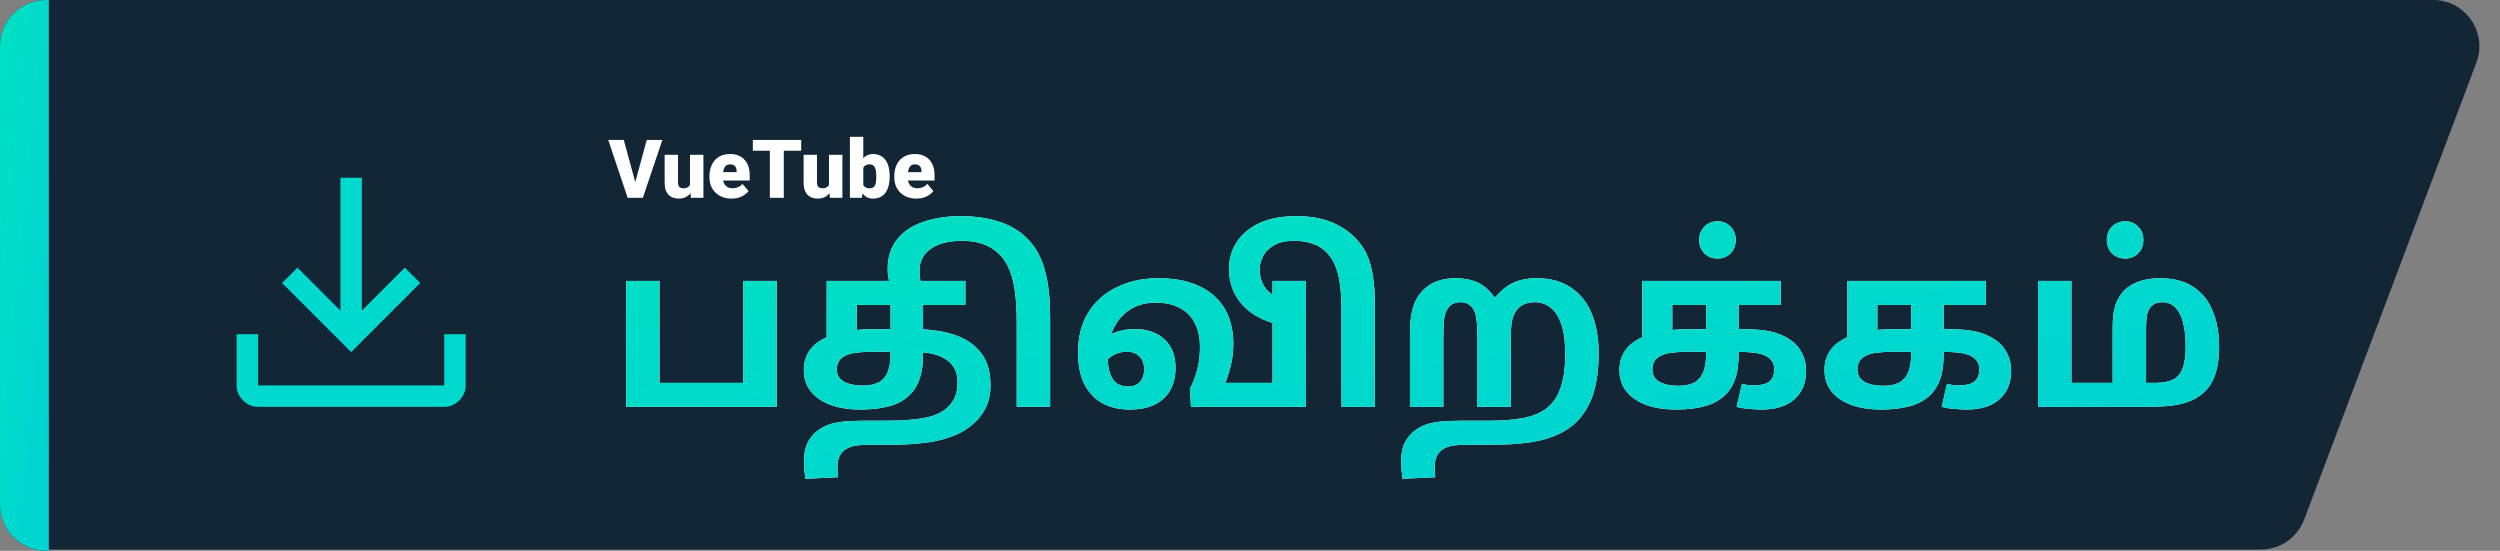
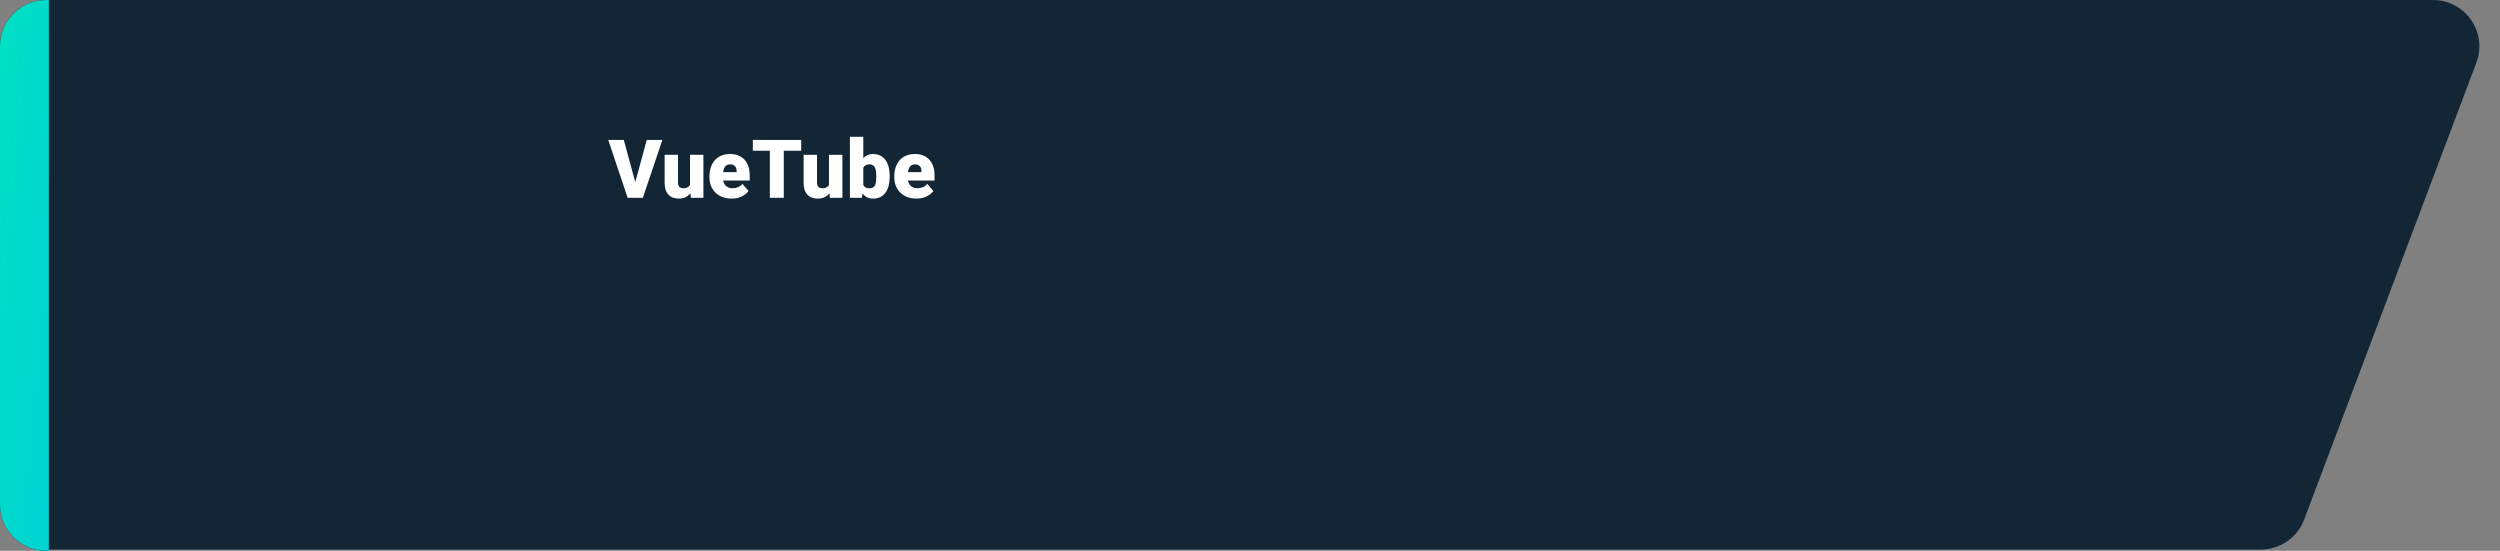
<svg xmlns="http://www.w3.org/2000/svg" width="1997" height="440" viewBox="0 0 1997 440" fill="none">
  <rect x="0" y="0" width="1997" height="440" fill="#808080" stroke="none" />
  <path d="M3 37C3 16.566 19.566 0 40 0H1943.51C1969.37 0 1987.26 25.852 1978.13 50.05L1840.56 415.05C1835.12 429.461 1821.33 439 1805.93 439H40C19.566 439 3 422.435 3 402V37Z" fill="#132636" />
  <path d="M0 37C0 16.566 16.566 0 37 0H39V440H37C16.566 440 0 423.435 0 403V37Z" fill="#132636" />
  <path d="M0 37C0 16.566 16.566 0 37 0H39V440H37C16.566 440 0 423.435 0 403V37Z" fill="url(#paint0_linear_232_3)" />
-   <path d="M206.156 325C201.581 325 197.578 323.284 194.147 319.853C190.716 316.422 189 312.419 189 307.844V266.955H206.156V307.844H354.844V266.955H372V307.844C372 312.419 370.284 316.422 366.853 319.853C363.422 323.284 359.419 325 354.844 325H206.156ZM280.5 281.252L225.314 226.066L237.609 213.77L271.922 248.083V142H289.078V248.083L323.391 213.77L335.686 226.066L280.5 281.252Z" fill="#01D8CE" />
  <path d="M507.011 147.114L516.627 111.789H529.101L513.517 158H505.456L507.011 147.114ZM498.283 111.789L507.899 147.114L509.518 158H501.361L485.873 111.789H498.283ZM551.159 149.653V123.659H561.886V158H551.857L551.159 149.653ZM552.174 142.67L554.967 142.607C554.967 144.913 554.692 147.05 554.142 149.018C553.592 150.965 552.777 152.657 551.698 154.096C550.64 155.535 549.328 156.656 547.763 157.46C546.218 158.243 544.43 158.635 542.399 158.635C540.706 158.635 539.151 158.402 537.733 157.937C536.337 157.45 535.131 156.699 534.115 155.683C533.1 154.646 532.306 153.324 531.735 151.716C531.185 150.087 530.91 148.14 530.91 145.876V123.659H541.605V145.939C541.605 146.701 541.701 147.357 541.891 147.907C542.082 148.457 542.357 148.923 542.716 149.304C543.076 149.663 543.52 149.938 544.049 150.129C544.599 150.298 545.224 150.383 545.922 150.383C547.53 150.383 548.789 150.044 549.699 149.367C550.609 148.69 551.243 147.77 551.603 146.606C551.984 145.442 552.174 144.13 552.174 142.67ZM584.42 158.635C581.627 158.635 579.131 158.201 576.93 157.333C574.73 156.445 572.868 155.228 571.344 153.684C569.842 152.139 568.689 150.362 567.885 148.352C567.102 146.341 566.71 144.215 566.71 141.972V140.766C566.71 138.248 567.06 135.921 567.758 133.784C568.456 131.625 569.493 129.742 570.868 128.134C572.243 126.526 573.968 125.278 576.042 124.389C578.115 123.479 580.527 123.024 583.278 123.024C585.711 123.024 587.89 123.416 589.816 124.199C591.741 124.982 593.371 126.103 594.704 127.563C596.058 129.023 597.084 130.79 597.782 132.863C598.502 134.937 598.861 137.264 598.861 139.846V144.194H570.805V137.497H588.419V136.672C588.441 135.529 588.24 134.556 587.816 133.752C587.414 132.948 586.822 132.334 586.039 131.911C585.256 131.488 584.304 131.276 583.183 131.276C582.019 131.276 581.056 131.53 580.294 132.038C579.554 132.546 578.972 133.244 578.549 134.133C578.147 135 577.861 136.005 577.692 137.148C577.523 138.291 577.438 139.497 577.438 140.766V141.972C577.438 143.242 577.607 144.395 577.946 145.432C578.306 146.468 578.813 147.357 579.469 148.098C580.146 148.817 580.95 149.378 581.881 149.78C582.833 150.182 583.913 150.383 585.119 150.383C586.579 150.383 588.017 150.108 589.435 149.558C590.853 149.007 592.069 148.098 593.085 146.828L597.941 152.604C597.243 153.599 596.248 154.562 594.958 155.493C593.688 156.424 592.165 157.185 590.387 157.778C588.61 158.349 586.621 158.635 584.42 158.635ZM626.093 111.789V158H614.953V111.789H626.093ZM639.994 111.789V120.39H601.369V111.789H639.994ZM662.179 149.653V123.659H672.907V158H662.877L662.179 149.653ZM663.195 142.67L665.988 142.607C665.988 144.913 665.713 147.05 665.163 149.018C664.612 150.965 663.798 152.657 662.719 154.096C661.661 155.535 660.349 156.656 658.783 157.46C657.239 158.243 655.451 158.635 653.419 158.635C651.727 158.635 650.172 158.402 648.754 157.937C647.357 157.45 646.151 156.699 645.136 155.683C644.12 154.646 643.327 153.324 642.755 151.716C642.205 150.087 641.93 148.14 641.93 145.876V123.659H652.626V145.939C652.626 146.701 652.721 147.357 652.912 147.907C653.102 148.457 653.377 148.923 653.737 149.304C654.097 149.663 654.541 149.938 655.07 150.129C655.62 150.298 656.244 150.383 656.942 150.383C658.55 150.383 659.809 150.044 660.719 149.367C661.629 148.69 662.264 147.77 662.624 146.606C663.004 145.442 663.195 144.13 663.195 142.67ZM678.905 109.25H689.601V149.558L688.49 158H678.905V109.25ZM710.675 140.449V141.115C710.675 143.718 710.411 146.088 709.882 148.225C709.353 150.362 708.538 152.213 707.438 153.779C706.338 155.323 704.952 156.519 703.28 157.365C701.609 158.212 699.63 158.635 697.345 158.635C695.272 158.635 693.494 158.19 692.013 157.302C690.532 156.392 689.294 155.144 688.3 153.557C687.305 151.949 686.501 150.097 685.888 148.002C685.274 145.887 684.787 143.623 684.428 141.21V140.417C684.787 138.026 685.274 135.783 685.888 133.688C686.501 131.573 687.305 129.721 688.3 128.134C689.294 126.526 690.521 125.278 691.981 124.389C693.463 123.479 695.229 123.024 697.282 123.024C699.588 123.024 701.577 123.458 703.249 124.326C704.941 125.193 706.338 126.41 707.438 127.976C708.538 129.541 709.353 131.382 709.882 133.498C710.411 135.614 710.675 137.931 710.675 140.449ZM699.979 141.115V140.449C699.979 139.2 699.905 138.026 699.757 136.926C699.609 135.826 699.345 134.852 698.964 134.006C698.583 133.16 698.043 132.493 697.345 132.006C696.647 131.52 695.737 131.276 694.616 131.276C693.473 131.276 692.51 131.467 691.728 131.848C690.966 132.229 690.352 132.779 689.887 133.498C689.442 134.196 689.125 135.064 688.935 136.101C688.744 137.116 688.66 138.269 688.681 139.56V142.067C688.638 143.824 688.797 145.326 689.157 146.574C689.516 147.823 690.141 148.775 691.029 149.431C691.918 150.087 693.135 150.415 694.679 150.415C695.822 150.415 696.742 150.192 697.44 149.748C698.16 149.304 698.699 148.669 699.059 147.844C699.419 147.019 699.662 146.035 699.789 144.892C699.916 143.75 699.979 142.491 699.979 141.115ZM732.067 158.635C729.274 158.635 726.777 158.201 724.577 157.333C722.376 156.445 720.514 155.228 718.991 153.684C717.488 152.139 716.335 150.362 715.531 148.352C714.748 146.341 714.357 144.215 714.357 141.972V140.766C714.357 138.248 714.706 135.921 715.404 133.784C716.103 131.625 717.139 129.742 718.515 128.134C719.89 126.526 721.614 125.278 723.688 124.389C725.762 123.479 728.174 123.024 730.924 123.024C733.358 123.024 735.537 123.416 737.462 124.199C739.388 124.982 741.017 126.103 742.35 127.563C743.704 129.023 744.73 130.79 745.429 132.863C746.148 134.937 746.508 137.264 746.508 139.846V144.194H718.451V137.497H736.066V136.672C736.087 135.529 735.886 134.556 735.463 133.752C735.061 132.948 734.468 132.334 733.686 131.911C732.903 131.488 731.951 131.276 730.829 131.276C729.665 131.276 728.703 131.53 727.941 132.038C727.2 132.546 726.618 133.244 726.195 134.133C725.793 135 725.508 136.005 725.338 137.148C725.169 138.291 725.084 139.497 725.084 140.766V141.972C725.084 143.242 725.254 144.395 725.592 145.432C725.952 146.468 726.46 147.357 727.116 148.098C727.793 148.817 728.597 149.378 729.528 149.78C730.48 150.182 731.559 150.383 732.765 150.383C734.225 150.383 735.664 150.108 737.082 149.558C738.499 149.007 739.716 148.098 740.731 146.828L745.587 152.604C744.889 153.599 743.895 154.562 742.604 155.493C741.334 156.424 739.811 157.185 738.034 157.778C736.256 158.349 734.267 158.635 732.067 158.635Z" fill="white" />
-   <path d="M500.141 325V224.402H526.812V305.847H593.758V224.402H620.429V325H500.141ZM687.385 327.148C678.435 327.148 670.559 325.955 663.757 323.568C656.955 321.062 651.644 317.482 647.826 312.828C644.007 308.055 642.098 302.267 642.098 295.465C642.098 288.902 644.007 283.233 647.826 278.46C651.764 273.567 657.969 269.749 666.442 267.004C675.034 264.259 686.191 262.887 699.915 262.887H729.808C741.741 262.887 752.302 264.319 761.491 267.183C770.679 270.047 777.899 274.761 783.15 281.324C788.52 287.768 791.205 296.539 791.205 307.637C791.205 315.752 789.474 322.613 786.014 328.222C782.672 333.95 777.839 338.902 771.515 343.079C767.577 345.704 762.803 347.912 757.195 349.702C751.705 351.611 745.202 352.984 737.684 353.819C730.285 354.774 721.693 355.251 711.908 355.251H697.946C690.666 355.251 685.475 355.549 682.373 356.146C679.389 356.862 676.943 357.876 675.034 359.189C673.124 360.621 671.633 362.411 670.559 364.559C669.485 366.826 668.948 369.869 668.948 373.688C668.948 375.001 669.007 376.254 669.127 377.447C669.246 378.64 669.365 379.893 669.485 381.206L643.351 382.459C642.993 379.953 642.694 377.447 642.456 374.941C642.336 372.554 642.277 369.929 642.277 367.065C642.277 361.695 643.351 356.981 645.499 352.924C647.647 348.986 650.511 345.764 654.091 343.258C656.477 341.587 659.162 340.215 662.146 339.141C665.129 338.067 668.828 337.291 673.244 336.814C677.659 336.337 683.148 336.098 689.712 336.098H705.822C716.204 336.098 724.736 335.68 731.419 334.845C738.101 334.129 743.471 332.936 747.529 331.265C751.705 329.594 755.106 327.387 757.732 324.642C760.118 322.255 761.908 319.511 763.102 316.408C764.295 313.186 764.892 309.546 764.892 305.489C764.892 300.238 763.758 296.002 761.491 292.78C759.343 289.558 756.419 287.112 752.72 285.441C749.14 283.651 745.142 282.458 740.727 281.861C736.431 281.264 732.135 280.966 727.839 280.966H696.514C692.337 280.966 688.339 281.205 684.521 281.682C680.821 282.04 677.659 282.875 675.034 284.188C672.766 285.381 671.096 286.873 670.022 288.663C668.948 290.453 668.411 292.541 668.411 294.928C668.411 299.343 670.26 302.625 673.96 304.773C677.778 306.921 682.85 307.995 689.175 307.995C693.829 307.995 697.767 307.279 700.989 305.847C704.33 304.415 706.896 301.849 708.686 298.15C710.476 294.331 711.371 289.081 711.371 282.398V243.555H684.342V270.942L660.356 273.806V224.402H771.157V243.555H737.326V282.04C737.326 290.393 736.49 297.016 734.82 301.909C733.268 306.682 731.001 310.74 728.018 314.081C723.722 318.854 718.113 322.255 711.192 324.284C704.27 326.193 696.335 327.148 687.385 327.148ZM767.417 172.671C777.561 172.671 786.451 173.745 794.088 175.893C801.726 177.922 808.289 180.905 813.778 184.843C819.387 188.781 824.041 193.733 827.74 199.7C831.44 205.547 834.184 212.827 835.974 221.538C837.884 230.13 838.838 240.631 838.838 253.042V325H812.167V256.98C812.167 247.314 811.63 238.841 810.556 231.562C809.482 224.163 807.633 217.839 805.007 212.588C802.501 207.337 798.921 203.041 794.267 199.7C791.045 197.313 787.346 195.523 783.169 194.33C778.873 193.017 774.1 192.361 768.849 192.361C757.871 192.361 749.398 194.509 743.431 198.805C737.465 202.982 734.481 208.889 734.481 216.526C734.481 219.629 734.839 222.672 735.555 225.655C736.271 228.638 737.226 231.443 738.419 234.068H713.18C712.226 231.92 711.331 229.056 710.495 225.476C709.541 221.777 709.063 218.435 709.063 215.452C709.063 205.547 711.569 197.492 716.581 191.287C721.593 184.962 728.515 180.308 737.345 177.325C746.057 174.222 756.081 172.671 767.417 172.671ZM902.315 327.148C894.081 327.148 886.861 325.477 880.656 322.136C874.57 318.795 869.797 313.783 866.336 307.1C862.875 300.298 861.145 291.885 861.145 281.861C861.145 268.973 863.949 258.114 869.558 249.283C875.167 240.452 882.804 233.77 892.47 229.235C902.136 224.581 912.995 222.254 925.048 222.254C936.027 222.254 945.335 223.686 952.972 226.55C960.609 229.295 966.815 233.113 971.588 238.006C976.361 242.779 979.822 248.328 981.97 254.653C984.118 260.858 985.192 267.362 985.192 274.164C985.192 280.011 984.595 285.62 983.402 290.99C982.209 296.241 980.657 301.193 978.748 305.847H1016.52V224.402H1043.19V325H951.361L950.466 310.501C952.733 306.444 954.643 301.611 956.194 296.002C957.745 290.393 958.521 284.128 958.521 277.207C958.521 269.689 957.149 263.305 954.404 258.054C951.779 252.803 947.841 248.806 942.59 246.061C937.339 243.197 930.836 241.765 923.079 241.765C914.964 241.765 908.043 243.674 902.315 247.493C896.587 251.312 892.231 256.443 889.248 262.887C886.265 269.212 884.773 276.252 884.773 284.009C884.773 289.976 885.429 294.809 886.742 298.508C888.055 302.088 889.904 304.713 892.291 306.384C894.797 307.935 897.78 308.711 901.241 308.711C903.986 308.711 906.253 308.174 908.043 307.1C909.952 306.026 911.384 304.475 912.339 302.446C913.413 300.417 913.95 297.971 913.95 295.107C913.95 290.572 912.697 287.112 910.191 284.725C907.804 282.219 904.463 280.966 900.167 280.966C895.155 280.966 890.68 282.458 886.742 285.441C882.804 288.305 879.224 291.467 876.002 294.928L872.064 277.744C876.479 273.567 881.491 270.047 887.1 267.183C892.709 264.319 899.272 262.887 906.79 262.887C916.337 262.887 924.093 265.572 930.06 270.942C936.027 276.312 939.01 283.949 939.01 293.854C939.01 300.775 937.578 306.742 934.714 311.754C931.969 316.647 927.852 320.465 922.363 323.21C916.993 325.835 910.31 327.148 902.315 327.148ZM1035.6 172.671C1046.22 172.671 1055.41 174.222 1063.16 177.325C1070.92 180.428 1077.48 184.783 1082.85 190.392C1086.43 193.972 1089.36 198.149 1091.63 202.922C1093.89 207.695 1095.56 213.423 1096.64 220.106C1097.71 226.669 1098.25 234.605 1098.25 243.913V325H1071.58V249.462C1071.58 240.751 1071.22 233.591 1070.5 227.982C1069.79 222.373 1068.71 217.719 1067.28 214.02C1065.97 210.321 1064.24 207.099 1062.09 204.354C1058.87 200.177 1054.87 197.134 1050.1 195.225C1045.32 193.316 1039.89 192.361 1033.81 192.361C1026.77 192.361 1021.28 193.614 1017.34 196.12C1013.28 198.507 1010.42 201.49 1008.75 205.07C1007.08 208.531 1006.24 211.812 1006.24 214.915C1006.24 218.137 1006.72 221.18 1007.67 224.044C1008.63 226.789 1010.06 229.295 1011.97 231.562C1013.88 233.71 1016.27 235.56 1019.13 237.111C1021.99 238.662 1025.34 239.856 1029.15 240.691V260.202C1020.44 259.486 1012.51 257.219 1005.35 253.4C998.068 249.581 992.34 244.39 988.164 237.827C983.868 231.144 981.72 223.388 981.72 214.557C981.72 206.92 983.748 199.939 987.806 193.614C991.744 187.289 997.71 182.218 1005.71 178.399C1013.7 174.58 1023.67 172.671 1035.6 172.671ZM1227.78 222.254C1238.4 222.254 1247.35 224.7 1254.63 229.593C1262.02 234.366 1267.57 241.228 1271.27 250.178C1275.09 259.128 1277 269.808 1277 282.219C1277 296.778 1275.15 308.711 1271.45 318.019C1267.75 327.327 1262.56 334.666 1255.88 340.036C1250.99 343.974 1245.44 347.017 1239.23 349.165C1233.03 351.432 1226.11 352.984 1218.47 353.819C1210.83 354.774 1202.42 355.251 1193.23 355.251H1174.79C1167.51 355.251 1162.38 355.549 1159.4 356.146C1156.41 356.862 1153.97 357.876 1152.06 359.189C1150.15 360.621 1148.66 362.411 1147.58 364.559C1146.51 366.826 1145.97 369.869 1145.97 373.688C1145.97 375.001 1146.03 376.254 1146.15 377.447C1146.27 378.64 1146.39 379.893 1146.51 381.206L1120.38 382.459C1120.02 379.953 1119.72 377.447 1119.48 374.941C1119.36 372.554 1119.3 369.929 1119.3 367.065C1119.3 361.695 1120.38 356.981 1122.52 352.924C1124.67 348.986 1127.54 345.764 1131.12 343.258C1133.5 341.587 1136.19 340.215 1139.17 339.141C1142.15 338.067 1145.85 337.291 1150.27 336.814C1154.68 336.337 1160.17 336.098 1166.74 336.098H1189.65C1200.03 336.098 1209.04 335.382 1216.68 333.95C1224.32 332.518 1230.58 329.893 1235.47 326.074C1240.49 322.255 1244.18 316.826 1246.57 309.785C1249.08 302.744 1250.33 293.675 1250.33 282.577C1250.33 272.672 1249.26 264.737 1247.11 258.77C1244.96 252.684 1242.04 248.269 1238.34 245.524C1234.76 242.779 1230.64 241.407 1225.99 241.407C1223 241.407 1220.32 241.884 1217.93 242.839C1215.66 243.674 1213.64 245.166 1211.85 247.314C1209.82 249.939 1208.44 252.982 1207.73 256.443C1207.13 259.784 1206.83 264.2 1206.83 269.689V325H1180.16V270.763C1180.16 264.2 1179.92 259.068 1179.45 255.369C1179.09 251.67 1178.13 248.686 1176.58 246.419C1175.51 244.868 1174.2 243.674 1172.64 242.839C1171.09 241.884 1169.12 241.407 1166.74 241.407C1164.47 241.407 1162.44 241.825 1160.65 242.66C1158.86 243.495 1157.49 244.748 1156.53 246.419C1154.98 248.686 1153.97 251.67 1153.49 255.369C1153.13 259.068 1152.95 264.2 1152.95 270.763V325H1126.28V265.751C1126.28 259.904 1126.7 254.832 1127.54 250.536C1128.37 246.121 1129.62 242.362 1131.3 239.259C1132.97 236.156 1134.99 233.471 1137.38 231.204C1140.6 228.101 1144.36 225.834 1148.66 224.402C1152.95 222.97 1157.43 222.254 1162.08 222.254C1168.53 222.254 1173.9 223.089 1178.19 224.76C1182.49 226.311 1186.25 228.817 1189.47 232.278C1192.81 235.739 1195.97 240.333 1198.96 246.061L1189.29 243.913C1192.39 239.617 1195.62 235.858 1198.96 232.636C1202.42 229.295 1206.42 226.729 1210.95 224.939C1215.48 223.149 1221.09 222.254 1227.78 222.254ZM1338.88 327.148C1329.93 327.148 1322.06 325.955 1315.25 323.568C1308.45 321.062 1303.14 317.482 1299.32 312.828C1295.5 308.055 1293.59 302.267 1293.59 295.465C1293.59 288.902 1295.5 283.233 1299.32 278.46C1303.26 273.567 1309.47 269.749 1317.94 267.004C1326.41 264.259 1337.51 262.887 1351.23 262.887H1389.18C1396.82 262.887 1403.14 263.185 1408.15 263.782C1413.17 264.379 1417.46 265.393 1421.04 266.825C1424.62 268.138 1427.96 269.928 1431.07 272.195C1434.65 274.701 1437.45 278.042 1439.48 282.219C1441.63 286.276 1442.7 290.93 1442.7 296.181C1442.7 305.847 1439.6 313.425 1433.39 318.914C1427.31 324.403 1418.54 327.148 1407.08 327.148C1404.22 327.148 1400.94 326.969 1397.24 326.611C1393.66 326.372 1390.31 325.835 1387.21 325L1391.51 306.563C1393.18 307.04 1394.85 307.398 1396.52 307.637C1398.19 307.756 1399.98 307.816 1401.89 307.816C1406.9 307.816 1410.72 306.802 1413.35 304.773C1415.97 302.625 1417.28 299.343 1417.28 294.928C1417.28 291.825 1416.45 289.379 1414.78 287.589C1413.23 285.68 1411.02 284.248 1408.15 283.293C1405.41 282.338 1402.25 281.742 1398.67 281.503C1395.09 281.145 1391.39 280.966 1387.57 280.966H1348.01C1343.83 280.966 1339.84 281.205 1336.02 281.682C1332.32 282.04 1329.16 282.875 1326.53 284.188C1324.26 285.381 1322.59 286.873 1321.52 288.663C1320.44 290.453 1319.91 292.541 1319.91 294.928C1319.91 299.463 1321.76 302.804 1325.46 304.952C1329.28 307.1 1334.35 308.174 1340.67 308.174C1345.33 308.174 1349.26 307.458 1352.49 306.026C1355.83 304.475 1358.39 301.849 1360.18 298.15C1361.97 294.331 1362.87 289.081 1362.87 282.398V243.555H1335.84V270.942L1311.85 273.806V224.402H1422.47V243.555H1388.82V282.04C1388.82 290.393 1387.99 297.016 1386.32 301.909C1384.77 306.682 1382.5 310.74 1379.51 314.081C1375.1 318.854 1369.43 322.255 1362.51 324.284C1355.71 326.193 1347.83 327.148 1338.88 327.148ZM1372 206.502C1367.7 206.502 1364.18 205.13 1361.44 202.385C1358.69 199.521 1357.32 195.941 1357.32 191.645C1357.32 187.349 1358.69 183.829 1361.44 181.084C1364.18 178.22 1367.7 176.788 1372 176.788C1376.17 176.788 1379.63 178.22 1382.38 181.084C1385.12 183.829 1386.5 187.349 1386.5 191.645C1386.5 195.941 1385.12 199.521 1382.38 202.385C1379.63 205.13 1376.17 206.502 1372 206.502ZM1502.67 327.148C1493.72 327.148 1485.85 325.955 1479.05 323.568C1472.24 321.062 1466.93 317.482 1463.11 312.828C1459.3 308.055 1457.39 302.267 1457.39 295.465C1457.39 288.902 1459.3 283.233 1463.11 278.46C1467.05 273.567 1473.26 269.749 1481.73 267.004C1490.2 264.259 1501.3 262.887 1515.02 262.887H1552.97C1560.61 262.887 1566.93 263.185 1571.95 263.782C1576.96 264.379 1581.25 265.393 1584.83 266.825C1588.41 268.138 1591.76 269.928 1594.86 272.195C1598.44 274.701 1601.24 278.042 1603.27 282.219C1605.42 286.276 1606.49 290.93 1606.49 296.181C1606.49 305.847 1603.39 313.425 1597.19 318.914C1591.1 324.403 1582.33 327.148 1570.87 327.148C1568.01 327.148 1564.73 326.969 1561.03 326.611C1557.45 326.372 1554.11 325.835 1551 325L1555.3 306.563C1556.97 307.04 1558.64 307.398 1560.31 307.637C1561.98 307.756 1563.77 307.816 1565.68 307.816C1570.69 307.816 1574.51 306.802 1577.14 304.773C1579.76 302.625 1581.08 299.343 1581.08 294.928C1581.08 291.825 1580.24 289.379 1578.57 287.589C1577.02 285.68 1574.81 284.248 1571.95 283.293C1569.2 282.338 1566.04 281.742 1562.46 281.503C1558.88 281.145 1555.18 280.966 1551.36 280.966H1511.8C1507.63 280.966 1503.63 281.205 1499.81 281.682C1496.11 282.04 1492.95 282.875 1490.32 284.188C1488.06 285.381 1486.38 286.873 1485.31 288.663C1484.24 290.453 1483.7 292.541 1483.7 294.928C1483.7 299.463 1485.55 302.804 1489.25 304.952C1493.07 307.1 1498.14 308.174 1504.46 308.174C1509.12 308.174 1513.06 307.458 1516.28 306.026C1519.62 304.475 1522.18 301.849 1523.97 298.15C1525.76 294.331 1526.66 289.081 1526.66 282.398V243.555H1499.63V270.942L1475.64 273.806V224.402H1586.27V243.555H1552.61V282.04C1552.61 290.393 1551.78 297.016 1550.11 301.909C1548.56 306.682 1546.29 310.74 1543.31 314.081C1538.89 318.854 1533.22 322.255 1526.3 324.284C1519.5 326.193 1511.62 327.148 1502.67 327.148ZM1725.36 222.254C1736.45 222.254 1745.46 224.641 1752.39 229.414C1759.31 234.068 1764.38 240.512 1767.6 248.746C1770.94 256.98 1772.61 266.288 1772.61 276.67C1772.61 285.739 1771.54 293.317 1769.39 299.403C1767.36 305.489 1764.08 310.441 1759.55 314.26C1756.32 317.005 1752.68 319.153 1748.63 320.704C1744.57 322.255 1739.68 323.389 1733.95 324.105C1728.34 324.702 1721.36 325 1713.01 325H1627.98V224.402H1654.65V305.847H1687.59V261.455C1687.59 254.056 1688.36 248.03 1689.91 243.376C1691.59 238.722 1693.97 234.844 1697.07 231.741C1700.3 228.638 1704.23 226.311 1708.89 224.76C1713.66 223.089 1719.15 222.254 1725.36 222.254ZM1727.15 241.407C1725.6 241.407 1724.04 241.646 1722.49 242.123C1721.06 242.6 1719.75 243.436 1718.55 244.629C1717 246.18 1715.87 248.328 1715.15 251.073C1714.56 253.698 1714.26 258.054 1714.26 264.14V305.847H1721.06C1727.39 305.847 1732.34 304.952 1735.92 303.162C1739.62 301.253 1742.18 298.15 1743.61 293.854C1745.17 289.558 1745.94 283.83 1745.94 276.67C1745.94 270.107 1745.35 264.2 1744.15 258.949C1742.96 253.579 1740.99 249.343 1738.24 246.24C1735.5 243.018 1731.8 241.407 1727.15 241.407ZM1697.61 206.502C1693.32 206.502 1689.8 205.13 1687.05 202.385C1684.31 199.521 1682.93 195.941 1682.93 191.645C1682.93 187.349 1684.31 183.829 1687.05 181.084C1689.8 178.22 1693.32 176.788 1697.61 176.788C1701.79 176.788 1705.25 178.22 1707.99 181.084C1710.74 183.829 1712.11 187.349 1712.11 191.645C1712.11 195.941 1710.74 199.521 1707.99 202.385C1705.25 205.13 1701.79 206.502 1697.61 206.502Z" fill="white" />
-   <path d="M500.141 325V224.402H526.812V305.847H593.758V224.402H620.429V325H500.141ZM687.385 327.148C678.435 327.148 670.559 325.955 663.757 323.568C656.955 321.062 651.644 317.482 647.826 312.828C644.007 308.055 642.098 302.267 642.098 295.465C642.098 288.902 644.007 283.233 647.826 278.46C651.764 273.567 657.969 269.749 666.442 267.004C675.034 264.259 686.191 262.887 699.915 262.887H729.808C741.741 262.887 752.302 264.319 761.491 267.183C770.679 270.047 777.899 274.761 783.15 281.324C788.52 287.768 791.205 296.539 791.205 307.637C791.205 315.752 789.474 322.613 786.014 328.222C782.672 333.95 777.839 338.902 771.515 343.079C767.577 345.704 762.803 347.912 757.195 349.702C751.705 351.611 745.202 352.984 737.684 353.819C730.285 354.774 721.693 355.251 711.908 355.251H697.946C690.666 355.251 685.475 355.549 682.373 356.146C679.389 356.862 676.943 357.876 675.034 359.189C673.124 360.621 671.633 362.411 670.559 364.559C669.485 366.826 668.948 369.869 668.948 373.688C668.948 375.001 669.007 376.254 669.127 377.447C669.246 378.64 669.365 379.893 669.485 381.206L643.351 382.459C642.993 379.953 642.694 377.447 642.456 374.941C642.336 372.554 642.277 369.929 642.277 367.065C642.277 361.695 643.351 356.981 645.499 352.924C647.647 348.986 650.511 345.764 654.091 343.258C656.477 341.587 659.162 340.215 662.146 339.141C665.129 338.067 668.828 337.291 673.244 336.814C677.659 336.337 683.148 336.098 689.712 336.098H705.822C716.204 336.098 724.736 335.68 731.419 334.845C738.101 334.129 743.471 332.936 747.529 331.265C751.705 329.594 755.106 327.387 757.732 324.642C760.118 322.255 761.908 319.511 763.102 316.408C764.295 313.186 764.892 309.546 764.892 305.489C764.892 300.238 763.758 296.002 761.491 292.78C759.343 289.558 756.419 287.112 752.72 285.441C749.14 283.651 745.142 282.458 740.727 281.861C736.431 281.264 732.135 280.966 727.839 280.966H696.514C692.337 280.966 688.339 281.205 684.521 281.682C680.821 282.04 677.659 282.875 675.034 284.188C672.766 285.381 671.096 286.873 670.022 288.663C668.948 290.453 668.411 292.541 668.411 294.928C668.411 299.343 670.26 302.625 673.96 304.773C677.778 306.921 682.85 307.995 689.175 307.995C693.829 307.995 697.767 307.279 700.989 305.847C704.33 304.415 706.896 301.849 708.686 298.15C710.476 294.331 711.371 289.081 711.371 282.398V243.555H684.342V270.942L660.356 273.806V224.402H771.157V243.555H737.326V282.04C737.326 290.393 736.49 297.016 734.82 301.909C733.268 306.682 731.001 310.74 728.018 314.081C723.722 318.854 718.113 322.255 711.192 324.284C704.27 326.193 696.335 327.148 687.385 327.148ZM767.417 172.671C777.561 172.671 786.451 173.745 794.088 175.893C801.726 177.922 808.289 180.905 813.778 184.843C819.387 188.781 824.041 193.733 827.74 199.7C831.44 205.547 834.184 212.827 835.974 221.538C837.884 230.13 838.838 240.631 838.838 253.042V325H812.167V256.98C812.167 247.314 811.63 238.841 810.556 231.562C809.482 224.163 807.633 217.839 805.007 212.588C802.501 207.337 798.921 203.041 794.267 199.7C791.045 197.313 787.346 195.523 783.169 194.33C778.873 193.017 774.1 192.361 768.849 192.361C757.871 192.361 749.398 194.509 743.431 198.805C737.465 202.982 734.481 208.889 734.481 216.526C734.481 219.629 734.839 222.672 735.555 225.655C736.271 228.638 737.226 231.443 738.419 234.068H713.18C712.226 231.92 711.331 229.056 710.495 225.476C709.541 221.777 709.063 218.435 709.063 215.452C709.063 205.547 711.569 197.492 716.581 191.287C721.593 184.962 728.515 180.308 737.345 177.325C746.057 174.222 756.081 172.671 767.417 172.671ZM902.315 327.148C894.081 327.148 886.861 325.477 880.656 322.136C874.57 318.795 869.797 313.783 866.336 307.1C862.875 300.298 861.145 291.885 861.145 281.861C861.145 268.973 863.949 258.114 869.558 249.283C875.167 240.452 882.804 233.77 892.47 229.235C902.136 224.581 912.995 222.254 925.048 222.254C936.027 222.254 945.335 223.686 952.972 226.55C960.609 229.295 966.815 233.113 971.588 238.006C976.361 242.779 979.822 248.328 981.97 254.653C984.118 260.858 985.192 267.362 985.192 274.164C985.192 280.011 984.595 285.62 983.402 290.99C982.209 296.241 980.657 301.193 978.748 305.847H1016.52V224.402H1043.19V325H951.361L950.466 310.501C952.733 306.444 954.643 301.611 956.194 296.002C957.745 290.393 958.521 284.128 958.521 277.207C958.521 269.689 957.149 263.305 954.404 258.054C951.779 252.803 947.841 248.806 942.59 246.061C937.339 243.197 930.836 241.765 923.079 241.765C914.964 241.765 908.043 243.674 902.315 247.493C896.587 251.312 892.231 256.443 889.248 262.887C886.265 269.212 884.773 276.252 884.773 284.009C884.773 289.976 885.429 294.809 886.742 298.508C888.055 302.088 889.904 304.713 892.291 306.384C894.797 307.935 897.78 308.711 901.241 308.711C903.986 308.711 906.253 308.174 908.043 307.1C909.952 306.026 911.384 304.475 912.339 302.446C913.413 300.417 913.95 297.971 913.95 295.107C913.95 290.572 912.697 287.112 910.191 284.725C907.804 282.219 904.463 280.966 900.167 280.966C895.155 280.966 890.68 282.458 886.742 285.441C882.804 288.305 879.224 291.467 876.002 294.928L872.064 277.744C876.479 273.567 881.491 270.047 887.1 267.183C892.709 264.319 899.272 262.887 906.79 262.887C916.337 262.887 924.093 265.572 930.06 270.942C936.027 276.312 939.01 283.949 939.01 293.854C939.01 300.775 937.578 306.742 934.714 311.754C931.969 316.647 927.852 320.465 922.363 323.21C916.993 325.835 910.31 327.148 902.315 327.148ZM1035.6 172.671C1046.22 172.671 1055.41 174.222 1063.16 177.325C1070.92 180.428 1077.48 184.783 1082.85 190.392C1086.43 193.972 1089.36 198.149 1091.63 202.922C1093.89 207.695 1095.56 213.423 1096.64 220.106C1097.71 226.669 1098.25 234.605 1098.25 243.913V325H1071.58V249.462C1071.58 240.751 1071.22 233.591 1070.5 227.982C1069.79 222.373 1068.71 217.719 1067.28 214.02C1065.97 210.321 1064.24 207.099 1062.09 204.354C1058.87 200.177 1054.87 197.134 1050.1 195.225C1045.32 193.316 1039.89 192.361 1033.81 192.361C1026.77 192.361 1021.28 193.614 1017.34 196.12C1013.28 198.507 1010.42 201.49 1008.75 205.07C1007.08 208.531 1006.24 211.812 1006.24 214.915C1006.24 218.137 1006.72 221.18 1007.67 224.044C1008.63 226.789 1010.06 229.295 1011.97 231.562C1013.88 233.71 1016.27 235.56 1019.13 237.111C1021.99 238.662 1025.34 239.856 1029.15 240.691V260.202C1020.44 259.486 1012.51 257.219 1005.35 253.4C998.068 249.581 992.34 244.39 988.164 237.827C983.868 231.144 981.72 223.388 981.72 214.557C981.72 206.92 983.748 199.939 987.806 193.614C991.744 187.289 997.71 182.218 1005.71 178.399C1013.7 174.58 1023.67 172.671 1035.6 172.671ZM1227.78 222.254C1238.4 222.254 1247.35 224.7 1254.63 229.593C1262.02 234.366 1267.57 241.228 1271.27 250.178C1275.09 259.128 1277 269.808 1277 282.219C1277 296.778 1275.15 308.711 1271.45 318.019C1267.75 327.327 1262.56 334.666 1255.88 340.036C1250.99 343.974 1245.44 347.017 1239.23 349.165C1233.03 351.432 1226.11 352.984 1218.47 353.819C1210.83 354.774 1202.42 355.251 1193.23 355.251H1174.79C1167.51 355.251 1162.38 355.549 1159.4 356.146C1156.41 356.862 1153.97 357.876 1152.06 359.189C1150.15 360.621 1148.66 362.411 1147.58 364.559C1146.51 366.826 1145.97 369.869 1145.97 373.688C1145.97 375.001 1146.03 376.254 1146.15 377.447C1146.27 378.64 1146.39 379.893 1146.51 381.206L1120.38 382.459C1120.02 379.953 1119.72 377.447 1119.48 374.941C1119.36 372.554 1119.3 369.929 1119.3 367.065C1119.3 361.695 1120.38 356.981 1122.52 352.924C1124.67 348.986 1127.54 345.764 1131.12 343.258C1133.5 341.587 1136.19 340.215 1139.17 339.141C1142.15 338.067 1145.85 337.291 1150.27 336.814C1154.68 336.337 1160.17 336.098 1166.74 336.098H1189.65C1200.03 336.098 1209.04 335.382 1216.68 333.95C1224.32 332.518 1230.58 329.893 1235.47 326.074C1240.49 322.255 1244.18 316.826 1246.57 309.785C1249.08 302.744 1250.33 293.675 1250.33 282.577C1250.33 272.672 1249.26 264.737 1247.11 258.77C1244.96 252.684 1242.04 248.269 1238.34 245.524C1234.76 242.779 1230.64 241.407 1225.99 241.407C1223 241.407 1220.32 241.884 1217.93 242.839C1215.66 243.674 1213.64 245.166 1211.85 247.314C1209.82 249.939 1208.44 252.982 1207.73 256.443C1207.13 259.784 1206.83 264.2 1206.83 269.689V325H1180.16V270.763C1180.16 264.2 1179.92 259.068 1179.45 255.369C1179.09 251.67 1178.13 248.686 1176.58 246.419C1175.51 244.868 1174.2 243.674 1172.64 242.839C1171.09 241.884 1169.12 241.407 1166.74 241.407C1164.47 241.407 1162.44 241.825 1160.65 242.66C1158.86 243.495 1157.49 244.748 1156.53 246.419C1154.98 248.686 1153.97 251.67 1153.49 255.369C1153.13 259.068 1152.95 264.2 1152.95 270.763V325H1126.28V265.751C1126.28 259.904 1126.7 254.832 1127.54 250.536C1128.37 246.121 1129.62 242.362 1131.3 239.259C1132.97 236.156 1134.99 233.471 1137.38 231.204C1140.6 228.101 1144.36 225.834 1148.66 224.402C1152.95 222.97 1157.43 222.254 1162.08 222.254C1168.53 222.254 1173.9 223.089 1178.19 224.76C1182.49 226.311 1186.25 228.817 1189.47 232.278C1192.81 235.739 1195.97 240.333 1198.96 246.061L1189.29 243.913C1192.39 239.617 1195.62 235.858 1198.96 232.636C1202.42 229.295 1206.42 226.729 1210.95 224.939C1215.48 223.149 1221.09 222.254 1227.78 222.254ZM1338.88 327.148C1329.93 327.148 1322.06 325.955 1315.25 323.568C1308.45 321.062 1303.14 317.482 1299.32 312.828C1295.5 308.055 1293.59 302.267 1293.59 295.465C1293.59 288.902 1295.5 283.233 1299.32 278.46C1303.26 273.567 1309.47 269.749 1317.94 267.004C1326.41 264.259 1337.51 262.887 1351.23 262.887H1389.18C1396.82 262.887 1403.14 263.185 1408.15 263.782C1413.17 264.379 1417.46 265.393 1421.04 266.825C1424.62 268.138 1427.96 269.928 1431.07 272.195C1434.65 274.701 1437.45 278.042 1439.48 282.219C1441.63 286.276 1442.7 290.93 1442.7 296.181C1442.7 305.847 1439.6 313.425 1433.39 318.914C1427.31 324.403 1418.54 327.148 1407.08 327.148C1404.22 327.148 1400.94 326.969 1397.24 326.611C1393.66 326.372 1390.31 325.835 1387.21 325L1391.51 306.563C1393.18 307.04 1394.85 307.398 1396.52 307.637C1398.19 307.756 1399.98 307.816 1401.89 307.816C1406.9 307.816 1410.72 306.802 1413.35 304.773C1415.97 302.625 1417.28 299.343 1417.28 294.928C1417.28 291.825 1416.45 289.379 1414.78 287.589C1413.23 285.68 1411.02 284.248 1408.15 283.293C1405.41 282.338 1402.25 281.742 1398.67 281.503C1395.09 281.145 1391.39 280.966 1387.57 280.966H1348.01C1343.83 280.966 1339.84 281.205 1336.02 281.682C1332.32 282.04 1329.16 282.875 1326.53 284.188C1324.26 285.381 1322.59 286.873 1321.52 288.663C1320.44 290.453 1319.91 292.541 1319.91 294.928C1319.91 299.463 1321.76 302.804 1325.46 304.952C1329.28 307.1 1334.35 308.174 1340.67 308.174C1345.33 308.174 1349.26 307.458 1352.49 306.026C1355.83 304.475 1358.39 301.849 1360.18 298.15C1361.97 294.331 1362.87 289.081 1362.87 282.398V243.555H1335.84V270.942L1311.85 273.806V224.402H1422.47V243.555H1388.82V282.04C1388.82 290.393 1387.99 297.016 1386.32 301.909C1384.77 306.682 1382.5 310.74 1379.51 314.081C1375.1 318.854 1369.43 322.255 1362.51 324.284C1355.71 326.193 1347.83 327.148 1338.88 327.148ZM1372 206.502C1367.7 206.502 1364.18 205.13 1361.44 202.385C1358.69 199.521 1357.32 195.941 1357.32 191.645C1357.32 187.349 1358.69 183.829 1361.44 181.084C1364.18 178.22 1367.7 176.788 1372 176.788C1376.17 176.788 1379.63 178.22 1382.38 181.084C1385.12 183.829 1386.5 187.349 1386.5 191.645C1386.5 195.941 1385.12 199.521 1382.38 202.385C1379.63 205.13 1376.17 206.502 1372 206.502ZM1502.67 327.148C1493.72 327.148 1485.85 325.955 1479.05 323.568C1472.24 321.062 1466.93 317.482 1463.11 312.828C1459.3 308.055 1457.39 302.267 1457.39 295.465C1457.39 288.902 1459.3 283.233 1463.11 278.46C1467.05 273.567 1473.26 269.749 1481.73 267.004C1490.2 264.259 1501.3 262.887 1515.02 262.887H1552.97C1560.61 262.887 1566.93 263.185 1571.95 263.782C1576.96 264.379 1581.25 265.393 1584.83 266.825C1588.41 268.138 1591.76 269.928 1594.86 272.195C1598.44 274.701 1601.24 278.042 1603.27 282.219C1605.42 286.276 1606.49 290.93 1606.49 296.181C1606.49 305.847 1603.39 313.425 1597.19 318.914C1591.1 324.403 1582.33 327.148 1570.87 327.148C1568.01 327.148 1564.73 326.969 1561.03 326.611C1557.45 326.372 1554.11 325.835 1551 325L1555.3 306.563C1556.97 307.04 1558.64 307.398 1560.31 307.637C1561.98 307.756 1563.77 307.816 1565.68 307.816C1570.69 307.816 1574.51 306.802 1577.14 304.773C1579.76 302.625 1581.08 299.343 1581.08 294.928C1581.08 291.825 1580.24 289.379 1578.57 287.589C1577.02 285.68 1574.81 284.248 1571.95 283.293C1569.2 282.338 1566.04 281.742 1562.46 281.503C1558.88 281.145 1555.18 280.966 1551.36 280.966H1511.8C1507.63 280.966 1503.63 281.205 1499.81 281.682C1496.11 282.04 1492.95 282.875 1490.32 284.188C1488.06 285.381 1486.38 286.873 1485.31 288.663C1484.24 290.453 1483.7 292.541 1483.7 294.928C1483.7 299.463 1485.55 302.804 1489.25 304.952C1493.07 307.1 1498.14 308.174 1504.46 308.174C1509.12 308.174 1513.06 307.458 1516.28 306.026C1519.62 304.475 1522.18 301.849 1523.97 298.15C1525.76 294.331 1526.66 289.081 1526.66 282.398V243.555H1499.63V270.942L1475.64 273.806V224.402H1586.27V243.555H1552.61V282.04C1552.61 290.393 1551.78 297.016 1550.11 301.909C1548.56 306.682 1546.29 310.74 1543.31 314.081C1538.89 318.854 1533.22 322.255 1526.3 324.284C1519.5 326.193 1511.62 327.148 1502.67 327.148ZM1725.36 222.254C1736.45 222.254 1745.46 224.641 1752.39 229.414C1759.31 234.068 1764.38 240.512 1767.6 248.746C1770.94 256.98 1772.61 266.288 1772.61 276.67C1772.61 285.739 1771.54 293.317 1769.39 299.403C1767.36 305.489 1764.08 310.441 1759.55 314.26C1756.32 317.005 1752.68 319.153 1748.63 320.704C1744.57 322.255 1739.68 323.389 1733.95 324.105C1728.34 324.702 1721.36 325 1713.01 325H1627.98V224.402H1654.65V305.847H1687.59V261.455C1687.59 254.056 1688.36 248.03 1689.91 243.376C1691.59 238.722 1693.97 234.844 1697.07 231.741C1700.3 228.638 1704.23 226.311 1708.89 224.76C1713.66 223.089 1719.15 222.254 1725.36 222.254ZM1727.15 241.407C1725.6 241.407 1724.04 241.646 1722.49 242.123C1721.06 242.6 1719.75 243.436 1718.55 244.629C1717 246.18 1715.87 248.328 1715.15 251.073C1714.56 253.698 1714.26 258.054 1714.26 264.14V305.847H1721.06C1727.39 305.847 1732.34 304.952 1735.92 303.162C1739.62 301.253 1742.18 298.15 1743.61 293.854C1745.17 289.558 1745.94 283.83 1745.94 276.67C1745.94 270.107 1745.35 264.2 1744.15 258.949C1742.96 253.579 1740.99 249.343 1738.24 246.24C1735.5 243.018 1731.8 241.407 1727.15 241.407ZM1697.61 206.502C1693.32 206.502 1689.8 205.13 1687.05 202.385C1684.31 199.521 1682.93 195.941 1682.93 191.645C1682.93 187.349 1684.31 183.829 1687.05 181.084C1689.8 178.22 1693.32 176.788 1697.61 176.788C1701.79 176.788 1705.25 178.22 1707.99 181.084C1710.74 183.829 1712.11 187.349 1712.11 191.645C1712.11 195.941 1710.74 199.521 1707.99 202.385C1705.25 205.13 1701.79 206.502 1697.61 206.502Z" fill="url(#paint1_linear_232_3)" />
  <defs>
    <linearGradient id="paint0_linear_232_3" x1="2.96126e-07" y1="0.777" x2="88.064" y2="9.505" gradientUnits="userSpaceOnUse">
      <stop stop-color="#00E1C3" />
      <stop offset="1" stop-color="#00D1D5" />
    </linearGradient>
    <linearGradient id="paint1_linear_232_3" x1="486" y1="159.371" x2="546.791" y2="578.837" gradientUnits="userSpaceOnUse">
      <stop stop-color="#00E1C3" />
      <stop offset="1" stop-color="#00D1D5" />
    </linearGradient>
  </defs>
</svg>